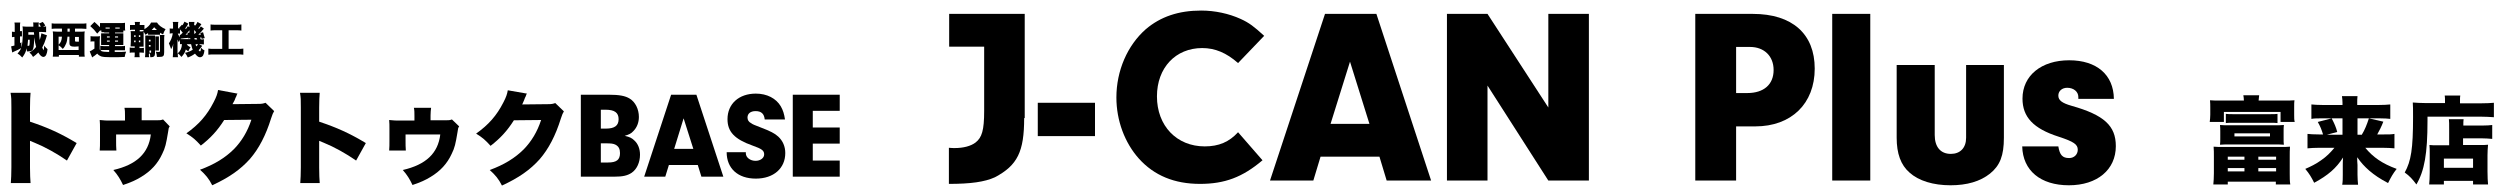
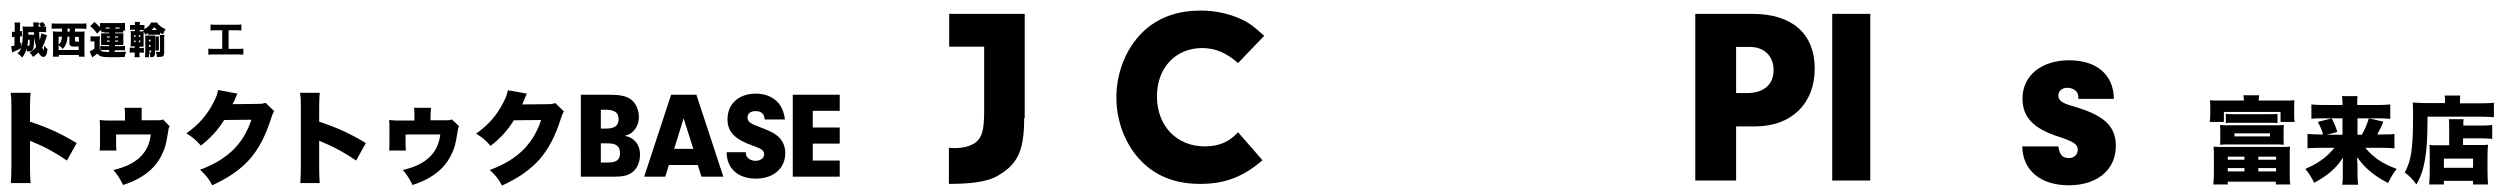
<svg xmlns="http://www.w3.org/2000/svg" version="1.1" id="レイヤー_1" x="0px" y="0px" viewBox="0 0 900 70" style="enable-background:new 0 0 900 70;" xml:space="preserve">
  <style type="text/css">
	.st0{enable-background:new    ;}
</style>
  <g class="st0">
    <path d="M16.9,12.7c-0.1,0.3-0.1,0.3-0.4,1.3c-0.3,1-0.8,2.2-1.3,3.1c0.2,0.5,0.3,0.7,0.5,1c0.1-0.5,0.2-0.9,0.2-1.7   c0.4,0.6,0.8,0.9,1.2,1.3c-0.1,1.1-0.3,1.7-0.5,2.1c-0.2,0.4-0.6,0.7-1,0.7c-0.6,0-1.2-0.6-1.8-1.6c-0.6,0.6-1.2,1.1-1.9,1.6   c-0.4-0.7-0.7-1.1-1.3-1.6c1.1-0.6,1.7-1.1,2.4-2c-0.3-1-0.5-2.2-0.7-3.5c0,0.1,0,0.1,0,0.3c0,1.2-0.1,2.5-0.2,3.2   c-0.2,1.2-0.6,1.6-1.9,1.6c-0.1,0-0.3,0-0.5,0c0-0.5-0.1-0.7-0.1-1.1c-0.3,1.3-0.7,2.1-1.6,3.3c-0.6-0.6-0.9-1-1.7-1.4   c0.7-0.8,1-1.2,1.3-2c-0.8,0.5-1.2,0.7-2.6,1.3c-0.2,0.1-0.4,0.2-0.6,0.3l-0.4-2.2c0.3-0.1,0.5-0.1,1.2-0.3v-3.1H5.2   c-0.4,0-0.6,0-0.9,0.1v-2c0.3,0,0.5,0.1,0.9,0.1h0.1V9.6c0-0.7,0-1.1-0.1-1.5h2.1C7.2,8.5,7.2,8.8,7.2,9.6v1.6c0.3,0,0.5,0,0.7,0   v1.9c-0.2,0-0.4,0-0.7,0v2.4c0.2-0.1,0.3-0.1,0.5-0.3v1.9c0.3-1.1,0.5-2.8,0.5-5.2V11c0-0.6,0-1.1-0.1-1.5c0.3,0,0.8,0.1,1.3,0.1   h2.6c0-0.2,0-0.2,0-0.6c0-0.4,0-0.6-0.1-0.9h2.1c-0.1,0.3-0.1,0.7-0.1,1.1c0,0.1,0,0.1,0,0.4h0.8c-0.2-0.5-0.4-0.7-0.7-1.1l1.4-0.6   c0.4,0.5,0.6,0.7,0.9,1.3l-0.8,0.4c0.5,0,0.7,0,1.1-0.1v2.1c-0.5,0-1.2-0.1-1.7-0.1h-0.8c0,0.2,0,0.2,0,0.6c0,0.6,0.1,1.5,0.2,2.3   c0.3-0.8,0.5-1.7,0.6-2.4L16.9,12.7z M10.1,14.3c-0.1,1-0.1,1.4-0.2,2.2c0.1,0,0.2,0,0.4,0c0.2,0,0.3-0.1,0.3-0.3   c0.1-0.4,0.1-0.9,0.1-1.9H10.1z M10.2,11.5c0,0.7,0,0.7,0,1h1.3c0.3,0,0.6,0,0.8,0c0-0.3-0.1-0.6-0.1-0.9H10.2z" />
    <path d="M20.3,10.3c-0.6,0-1.3,0-1.7,0.1v-2c0.5,0.1,1.1,0.1,1.8,0.1h8.9c0.7,0,1.3,0,1.8-0.1v2c-0.5,0-1.1-0.1-1.7-0.1H27v1.1h1.9   c0.7,0,1.1,0,1.6-0.1c-0.1,0.5-0.1,1-0.1,1.6v5.7c0,0.7,0,1.4,0.1,1.8h-2.1v-0.6h-7.2v0.6H19c0.1-0.5,0.1-1.1,0.1-1.8v-5.7   c0-0.5,0-1-0.1-1.6c0.4,0,0.8,0.1,1.6,0.1h1.7c0-0.2,0-0.2,0-0.5v-0.6H20.3z M24.3,13.2c-0.1,1.1-0.2,1.8-0.5,2.5   c-0.3,0.7-0.6,1.3-1.2,1.9c-0.5-0.6-0.9-0.9-1.5-1.3V18h7.2v-1.3c-0.9,0.1-1,0.1-1.4,0.1c-1.4,0-1.9-0.3-1.9-1.3v-2.3H24.3z    M21.1,13.2v2.9c0.8-0.8,1.1-1.5,1.2-2.9H21.1z M24.3,11.1c0,0.2,0,0.2,0,0.3h0.8v-1.1h-0.8V11.1z M27,14.7c0,0.2,0.1,0.3,0.6,0.3   c0.2,0,0.3,0,0.8,0v-1.7H27V14.7z" />
    <path d="M37.5,11.6c-0.4,0-0.7,0-1,0V11H36l-1,1.1c-0.9-1.2-1.4-1.7-2.5-2.7L34,7.9c0.7,0.6,1.3,1.2,2,1.9V9.2c0-0.4,0-0.6,0-0.9   c0.4,0,0.7,0,1.3,0h6.4c0.5,0,0.9,0,1.3-0.1C45,8.5,45,8.7,45,9.1v1c0,0.3,0,0.6,0.1,0.9h-0.7v0.7c-0.3,0-0.5,0-0.9,0h-2.1V12h1.9   c0.7,0,0.8,0,1.1,0c0,0.4,0,0.6,0,1.1v2c0,0.5,0,0.8,0,1.1c-0.5,0-0.7,0-1.1,0h-1.9v0.4h2.4c0.7,0,1,0,1.2-0.1v1.6   c-0.2,0-0.6,0-1.3,0h-2.4v0.6c0.4,0,0.7,0,0.9,0c1.4,0,2.1,0,3.2-0.1c-0.3,0.8-0.4,1.2-0.5,1.9c-1.5,0.1-3,0.1-5,0.1   c-2,0-2.8-0.1-3.5-0.3c-0.5-0.2-1-0.5-1.4-1c-0.7,0.6-1.1,0.9-1.6,1.2c-0.1,0.1-0.1,0.1-0.2,0.2l-0.9-2.2c0.4-0.2,0.9-0.4,1.7-1   v-2.6h-0.6c-0.3,0-0.5,0-0.8,0.1v-2c0.4,0.1,0.6,0.1,1.1,0.1h1.3c0.4,0,0.7,0,1-0.1c0,0.4-0.1,0.7-0.1,1.5v3.3   c0.2,0.3,0.4,0.4,0.6,0.6c0.5,0.2,1.3,0.3,2.4,0.3c0.1,0,0.1,0,0.4,0V18h-2c-0.6,0-0.9,0-1.2,0.1v-1.6c0.5,0,0.6,0.1,1.2,0.1h2   v-0.4h-1.8c-0.6,0-0.7,0-1.1,0c0-0.3,0-0.4,0-1.1v-2.4c0-0.4,0-0.5,0-0.7c0.4,0,0.5,0,1.1,0h1.8v-0.3H37.5z M39.5,10.1V9.9h-1.5   v0.4h1.5V10.1z M38.5,13.1v0.4h1v-0.4H38.5z M38.5,14.6V15h1v-0.4H38.5z M43.1,10.3V9.9h-1.6c0,0.1,0,0.1,0,0.2v0.2H43.1z    M41.4,13.5h1.1v-0.4h-1.1V13.5z M41.4,15h1.1v-0.4h-1.1V15z" />
    <path d="M48.6,8.9c0-0.4,0-0.6-0.1-1h1.9c-0.1,0.3-0.1,0.6-0.1,1V9h0.4C51.3,9,51.6,9,52,9v1.5c1.2-0.7,2-1.5,2.4-2.4h2.1   c0.6,1,1.7,1.8,3.1,2.4c-0.4,0.6-0.6,1-0.9,1.9c-0.4-0.2-0.7-0.4-1.1-0.6v0.7c-0.3,0-0.6,0-1.1,0h-2.1c-0.5,0-0.8,0-1.1,0v-0.6   c-0.4,0.3-0.6,0.4-1,0.6c-0.2-0.5-0.3-0.7-0.6-1.1c0,0.3,0,0.5,0,1.3v2.6c0,0.8,0,1.1,0,1.5c-0.2,0-0.2,0-0.4,0c0,0,0,0-0.7,0h-0.4   v0.5h0.4c0.5,0,0.9,0,1.2-0.1V19c-0.4,0-0.8-0.1-1.2-0.1h-0.4v0.5c0,0.4,0,0.8,0.1,1.2h-1.9c0.1-0.4,0.1-0.8,0.1-1.3v-0.4H48   c-0.6,0-0.9,0-1.3,0.1v-1.9c0.4,0.1,0.7,0.1,1.3,0.1h0.5v-0.5h-0.1c-0.7,0-0.9,0-1.4,0c0-0.5,0.1-0.9,0.1-1.7v-2.3   c0-0.7,0-1.1-0.1-1.5c0.4,0,0.6,0,1,0h0.3c0.1,0,0.1,0,0.3,0v-0.5h-0.5c-0.6,0-0.9,0-1.3,0.1V9C47.2,9,47.5,9,48.1,9h0.5V8.9z    M48.3,12.7v0.6h0.5v-0.6H48.3z M48.3,14.6v0.6h0.5v-0.6H48.3z M50.5,13.3v-0.6h-0.5v0.6H50.5z M50.5,15.2v-0.6h-0.5v0.6H50.5z    M51.3,11.2c0.4,0,0.4,0,0.5,0c-0.1-0.2-0.1-0.2-0.3-0.4c-0.4,0-0.5,0-0.8,0h-0.4v0.5H51.3z M53.6,19.4c0,0.4,0,0.9,0.1,1.2h-1.5   c0-0.4,0.1-0.8,0.1-1.2V14c0-0.5,0-0.8,0-1.2c0.3,0,0.5,0,0.9,0h1.7c0.4,0,0.6,0,0.9,0c0,0.3,0,0.6,0,1.2v5.2c0,1-0.4,1.4-1.5,1.4   c0,0-0.1,0-0.2,0c0-0.7-0.1-1.1-0.3-1.7c0.2,0,0.3,0.1,0.4,0.1c0.1,0,0.2,0,0.2-0.2v-0.6h-0.6V19.4z M54.2,14.9v-0.6h-0.6v0.6H54.2   z M54.2,16.8v-0.6h-0.6v0.6H54.2z M56.5,10.8c-0.5-0.4-0.6-0.6-1-1c-0.3,0.4-0.5,0.6-0.9,1H56.5z M57.2,13c0,0.3,0,0.6,0,1.1v3   c0,0.5,0,0.8,0,1.1h-1.3c0-0.4,0-0.7,0-1.1v-2.9c0-0.5,0-0.8,0-1.1H57.2z M59.1,18.8c0,1.4-0.3,1.7-1.9,1.7c-0.2,0-0.4,0-0.7,0   c-0.1-0.8-0.1-1.1-0.4-1.9c0.4,0.1,0.7,0.1,1,0.1c0.4,0,0.5-0.1,0.5-0.4v-4.1c0-0.8,0-1.2-0.1-1.6h1.7c-0.1,0.5-0.1,0.9-0.1,1.6   V18.8z" />
-     <path d="M67.2,16c0.4,0.4,0.7,0.7,1.4,1c-0.4,0.5-0.5,0.8-0.8,1.5c-0.3-0.2-0.6-0.4-0.9-0.7c-0.3,1.1-0.8,1.9-1.6,2.7   c-0.4-0.5-0.6-0.8-1.3-1.3c0,1,0,1,0.1,1.4h-1.9c0-0.4,0.1-1,0.1-1.7v-1.6c0-0.2,0-0.9,0.1-1.6c-0.2,0.9-0.5,1.5-0.8,2   c-0.3-0.9-0.5-1.4-0.8-2.1c0.7-1,1.2-2.2,1.4-3.6h-0.2c-0.3,0-0.6,0-0.9,0.1v-1.9c0.2,0.1,0.4,0.1,0.9,0.1h0.3V9.3   c0-0.6,0-1-0.1-1.4h2c-0.1,0.3-0.1,0.7-0.1,1.4v0.9h0.2c0.1,0,0.2,0,0.4,0c-0.1-0.1-0.1-0.1-0.2-0.2l1-1.1l0.2,0.2   c0.3-0.5,0.5-0.8,0.7-1.3l1.4,0.7c-0.5,0.9-0.5,0.9-1.1,1.7c0,0,0.1,0.1,0.2,0.3c0.4-0.5,0.4-0.6,0.7-1.1l0.6,0.4   C68,8.3,68,8.3,68,7.9h2c0,0.2-0.1,0.5-0.1,0.8c0,0,0,0,0,0.5L70.1,9l0.2,0.2c0.3-0.4,0.6-0.8,0.8-1.3l1.4,0.8   c-0.4,0.6-0.6,0.9-1.1,1.5c0.1,0.1,0.2,0.2,0.2,0.3c0.3-0.4,0.4-0.6,0.7-1l1.1,0.8c-1,1.2-1.3,1.5-2,2.2c0.4,0,0.6,0,0.9,0   c-0.1-0.2-0.1-0.3-0.2-0.6l1-0.3c0.2,0.6,0.3,1,0.6,2.1l-1.1,0.3c0-0.2-0.1-0.3-0.1-0.5c-0.3,0-0.3,0-0.5,0.1   c0.2,0.3,0.2,0.4,0.3,0.6c0.6,0,0.8,0,1.1-0.1V16c-0.4,0-1-0.1-1.4-0.1h-0.4l1.2,0.6c-0.2,0.3-0.3,0.4-0.5,0.6   c0.4,0.5,0.8,0.8,1.3,1c-0.1,1-0.3,1.5-0.5,1.9c-0.2,0.3-0.4,0.4-0.6,0.5c-0.1,0-0.2,0.1-0.3,0.1c-0.3,0-0.4,0-0.4,0   c-0.5-0.1-1-0.5-1.6-1.3c-0.8,0.6-1.5,1-2.6,1.4c-0.3-0.7-0.5-1-1-1.7c1.1-0.2,1.8-0.5,2.8-1.1c-0.3-0.6-0.4-1.2-0.6-2h-1.4V16z    M64,19.2c1-0.9,1.4-1.8,1.5-3.3c-0.5,0-0.5,0-0.7,0v-1.6c-0.1,0.3-0.2,0.4-0.4,0.9c-0.2-0.3-0.3-0.5-0.5-1c0,0.1,0,0.5,0,1.3   l0,3.3V19.2z M64.7,12.5c0.1,0,0.2,0,0.3,0c0,0,0.1,0,0.1,0c0.4-0.5,0.4-0.5,0.7-0.7c-0.5-0.7-0.7-0.8-1-1.2v1.5   c-0.1,0-0.1,0-0.1,0c-0.1,0-0.4,0-0.5,0H64c0.2,0.5,0.4,0.8,0.8,1.3L64.7,12.5z M67.8,13.9c0-0.1,0-0.2,0-0.3   c-0.5,0.1-0.8,0.1-1.1,0.1c-0.5,0.1-1,0.1-1.6,0.2c0,0.1-0.1,0.1-0.1,0.2c0.2,0,0.4,0,0.9,0h2.6c0-0.2,0-0.2,0-0.4L67.8,13.9z    M68.2,11.7c0-0.2,0-0.4,0-0.8c-0.1,0.1-0.1,0.1-0.1,0.1c-0.3,0.4-0.8,1-1.3,1.5c0.3,0,0.4,0,0.8-0.1c0-0.2-0.1-0.3-0.1-0.5   L68.2,11.7z M70.6,11.6c-0.3-0.4-0.4-0.5-0.7-0.8c0,0.6,0,0.9,0.1,1.5C70.4,11.8,70.5,11.8,70.6,11.6z M71,14.2   c-0.1-0.3-0.2-0.4-0.3-0.5c-0.2,0-0.3,0-0.7,0c0,0.3,0,0.4,0.1,0.5H71z M70.4,15.9c0.1,0.4,0.1,0.5,0.3,0.8   c0.3-0.3,0.5-0.6,0.6-0.8H70.4z M71.5,18.1c0.3,0.3,0.4,0.4,0.5,0.4c0.2,0,0.3-0.3,0.4-1.4C72,17.5,71.8,17.8,71.5,18.1z" />
    <path d="M77.7,10.9c-0.8,0-1.3,0-1.9,0.1V8.8c0.5,0.1,1,0.1,2,0.1H85c0.9,0,1.3,0,1.9-0.1V11c-0.6-0.1-1.1-0.1-1.9-0.1h-2.7v6.7   h3.2c0.9,0,1.4,0,2.1-0.1v2.2c-0.6-0.1-1.3-0.1-2.1-0.1h-8.4c-0.8,0-1.4,0-2.1,0.1v-2.2c0.7,0.1,1.2,0.1,2.1,0.1h2.9v-6.7H77.7z" />
  </g>
  <g class="st0">
    <path d="M368.7,42.5c0,12.1-2.4,17-10.5,21.3c-3.7,1.7-8.8,2.4-16.6,2.4v-13c1,0.1,1.5,0.1,2.1,0.1c3.1,0,5.8-0.7,7.5-2   c2.3-1.8,3.1-4.4,3.1-11.4V16.8h-12.6V5h27.2V42.5z" />
-     <path d="M394.2,49h-20.6v-12h20.6V49z" />
    <path d="M454.5,57.7c-7.2,6.1-13.6,8.5-22.5,8.5c-9.2,0-16.5-3-22-9.1c-5.1-5.7-8.1-13.7-8.1-22c0-9.7,4-18.8,10.6-24.6   c5.3-4.5,11.8-6.7,19.9-6.7c5,0,10,1.1,14.2,3c3.1,1.4,4.9,2.8,8.5,6.1l-9.4,9.8c-4.2-3.7-8.3-5.4-12.9-5.4   c-9.6,0-16.3,7.1-16.3,17.4c0,10.6,7.1,18,17.2,18c5.1,0,8.8-1.6,12-5.1L454.5,57.7z" />
-     <path d="M475.4,56.4l-2.6,8.6h-15.6L477,5h18.5l19.7,60h-16l-2.6-8.6H475.4z M486,22.2l-7,22.4h14L486,22.2z" />
-     <path d="M535.5,65h-14.6V5h14.6l21.9,33.7V5h14.6v60h-14.6l-21.9-34.2V65z" />
    <path d="M624.9,65h-14.6V5H631c14.2,0,22.3,7.2,22.3,19.7c0,12.6-8.4,20.8-21.4,20.8h-6.9V65z M629,33.5c6,0,9.5-3.1,9.5-8.3   c0-5-3.4-8.3-8.5-8.3h-5v16.6H629z" />
    <path d="M659.6,65V5h13.7v60H659.6z" />
-     <path d="M721.4,23.4v26.2c0,6.4-1.4,10-5,12.9c-3.5,2.8-8.3,4.2-14.2,4.2c-6.2,0-11.5-1.6-14.8-4.6c-3.1-2.7-4.6-6.8-4.6-12.5V23.4   h13.7v25.2c0,4.3,2.1,6.8,5.8,6.8c3.4,0,5.5-2.2,5.5-5.8V23.4H721.4z" />
    <path d="M748.2,35.7v-0.8c0-1.9-1.7-3.3-4-3.3c-1.9,0-3.2,1.2-3.2,2.8c0,1.7,1.3,2.7,4.8,3.7c11.7,3.3,15.9,7.2,15.9,14.5   c0,8.5-6.7,14.1-16.9,14.1c-10.2,0-16.6-5.3-16.8-14h13c0.5,3.1,1.5,4.2,3.9,4.2c1.8,0,3.1-1.3,3.1-3c0-1.9-1.4-2.9-6.9-4.7   c-9.1-2.9-13-7.1-13-13.7c0-8.3,6.8-13.8,16.8-13.8c9.9,0,16,5.2,16.1,13.9H748.2z" />
  </g>
  <g>
    <path d="M3.9,65.8c0.1-1.7,0.2-2.7,0.2-5.6V38.7c0-3,0-3.4-0.3-5.3H11c-0.1,1.1-0.2,2.9-0.2,5.4v5c6.3,2.1,11,4.2,16.8,7.7   l-3.5,6.3c-3.6-2.5-7.9-4.9-11.6-6.4c-1.3-0.5-1.3-0.5-1.7-0.7v9.6c0,2.5,0.1,4.3,0.2,5.6H3.9z" />
    <path d="M61.1,45.5c-0.4,0.6-0.4,0.6-0.6,2.1c-0.7,4.2-1,5.6-2.1,7.8c-1.6,3.5-4.1,6.2-7.6,8.3c-1.8,1.1-3.5,1.9-6.5,2.9   c-1-2.1-1.9-3.6-3.5-5.4c8.3-1.9,12.7-6,13.5-12.8H41.8v2.3c0,1.4,0,2,0.1,3.5h-6c0.1-0.8,0.1-2.5,0.1-3.6v-4.3c0-1.1,0-2-0.1-3.1   c1.7,0.2,2.5,0.2,3.8,0.2h5.3v-1.7c0-1.2,0-2-0.2-2.9h6.2C51,39.9,51,40.2,51,41.6v1.7h5.5c1.1,0,1.3,0,2.2-0.3L61.1,45.5z" />
    <path d="M85.5,33.7c-0.2,0.3-0.3,0.4-0.4,0.9c-0.1,0.1-0.1,0.3-0.3,0.6c-0.1,0.4-0.3,0.6-0.3,0.8C84,37,84,37,83.7,37.5l9.2-0.1   c1.4,0,1.8-0.1,2.7-0.4l3.1,3c-0.4,0.7-0.6,1-1.1,2.6c-1.9,6.1-4.4,10.9-7.6,14.6c-3.4,3.8-7.5,6.7-13.6,9.5   c-1.2-2.4-2.4-3.8-4.4-5.6c5.2-1.9,9.1-4.3,12.3-7.5c2.7-2.8,4.8-6.2,6.2-10.5l-9.8,0.1c-2.4,3.8-4.9,6.5-8.4,9.2   c-1.9-2.1-2.8-2.9-5.2-4.4c4.5-3.2,7.4-6.5,9.8-11.2c1-1.9,1.4-3.1,1.6-4.4L85.5,33.7z" />
    <path d="M108.1,65.8c0.1-1.7,0.2-2.7,0.2-5.6V38.7c0-3,0-3.4-0.3-5.3h7.1c-0.1,1.1-0.2,2.9-0.2,5.4v5c6.3,2.1,11,4.2,16.8,7.7   l-3.5,6.3c-3.6-2.5-7.9-4.9-11.6-6.4c-1.3-0.5-1.3-0.5-1.7-0.7v9.6c0,2.5,0.1,4.3,0.2,5.6H108.1z" />
    <path d="M165.3,45.5c-0.4,0.6-0.4,0.6-0.6,2.1c-0.7,4.2-1,5.6-2.1,7.8c-1.6,3.5-4.1,6.2-7.6,8.3c-1.8,1.1-3.5,1.9-6.5,2.9   c-1-2.1-1.9-3.6-3.5-5.4c8.3-1.9,12.7-6,13.5-12.8H146v2.3c0,1.4,0,2,0.1,3.5h-6c0.1-0.8,0.1-2.5,0.1-3.6v-4.3c0-1.1,0-2-0.1-3.1   c1.7,0.2,2.5,0.2,3.8,0.2h5.3v-1.7c0-1.2,0-2-0.2-2.9h6.2c-0.1,1.1-0.2,1.4-0.2,2.8v1.7h5.5c1.1,0,1.3,0,2.2-0.3L165.3,45.5z" />
    <path d="M189.7,33.7c-0.2,0.3-0.3,0.4-0.4,0.9c-0.1,0.1-0.1,0.3-0.3,0.6c-0.1,0.4-0.3,0.6-0.3,0.8c-0.5,1.1-0.5,1.1-0.7,1.6   l9.2-0.1c1.4,0,1.8-0.1,2.7-0.4l3.1,3c-0.4,0.7-0.6,1-1.1,2.6c-1.9,6.1-4.4,10.9-7.6,14.6c-3.4,3.8-7.5,6.7-13.6,9.5   c-1.2-2.4-2.4-3.8-4.4-5.6c5.2-1.9,9.1-4.3,12.3-7.5c2.7-2.8,4.8-6.2,6.2-10.5l-9.8,0.1c-2.4,3.8-4.9,6.5-8.4,9.2   c-1.9-2.1-2.8-2.9-5.2-4.4c4.5-3.2,7.4-6.5,9.8-11.2c1-1.9,1.4-3.1,1.6-4.4L189.7,33.7z" />
    <path d="M219.2,34.1c3.7,0,5.9,0.4,7.5,1.4c2,1.2,3.3,3.8,3.3,6.6c0,2-0.7,3.8-2,5.1c-0.8,0.9-1.5,1.2-3.1,1.7   c1.8,0.4,2.6,0.8,3.5,1.7c1.3,1.2,2,3,2,5.1c0,2.7-1.1,5.2-3,6.5c-1.5,1-3.2,1.4-6.2,1.4h-12.1V34.1H219.2z M216.3,46.3h1.8   c3.2,0,4.6-1.1,4.6-3.4s-1.4-3.4-4.7-3.4h-1.7V46.3z M216.3,58.5h2.6c3.1,0,4.3-1,4.3-3.4c0-1.5-0.5-2.4-1.6-3   c-0.8-0.4-1.5-0.5-3.7-0.5h-1.6V58.5z" />
    <path d="M240.8,59.4l-1.3,4.2h-7.6l9.7-29.5h9.1l9.7,29.5h-7.9l-1.3-4.2H240.8z M246.1,42.6l-3.4,11h6.9L246.1,42.6z" />
    <path d="M268.5,54.7c0,0.2,0,0.4,0,0.5c0,1.5,1.6,2.7,3.5,2.7c1.7,0,3.1-1,3.1-2.3c0-1.4-0.8-2-4.2-3.2c-6.5-2.3-9-5-9-9.5   c0-5.5,4.1-9.2,10.2-9.2c4,0,7.3,1.7,9,4.6c0.8,1.4,1.2,2.7,1.5,4.7h-7.3c-0.2-2-1.2-3-3.3-3c-1.8,0-2.9,0.9-2.9,2.3   c0,0.9,0.4,1.6,1.4,2.1c0.5,0.4,1.1,0.6,3.4,1.5c3.4,1.3,5,2.1,6.3,3.3c1.6,1.5,2.5,3.5,2.5,5.9c0,5.5-4.2,9.2-10.6,9.2   c-6.5,0-10.5-3.7-10.5-9.5H268.5z" />
    <path d="M292.6,45.9h9.7v5.8h-9.7v6.1h9.7v5.8h-16.9V34.1h16.9v5.8h-9.7V45.9z" />
  </g>
  <g>
    <path d="M807.8,36.2c0-0.8-0.1-1.3-0.2-1.9h5.7c-0.1,0.6-0.1,1.1-0.2,1.9h8.8c1.9,0,3,0,4.1-0.1c-0.1,0.7-0.1,1.3-0.1,2.5v2.8   c0,1.1,0,1.8,0.2,2.5h-5.1v-3.6h-20.4v3.6h-5.1c0.1-0.9,0.2-1.6,0.2-2.6v-2.7c0-0.8,0-1.5-0.1-2.5c1.1,0.1,2.2,0.1,4,0.1H807.8z    M797,56.5c0-1.6,0-2.4-0.1-3.7c1.1,0.1,1.9,0.1,3.6,0.1h20.3c1.7,0,2.6,0,3.6-0.1c-0.1,1.2-0.1,2.1-0.1,3.7v5.9c0,1.6,0,2.9,0.2,4   h-5.2v-1H802v1h-5.2c0.1-1.2,0.2-2.4,0.2-4V56.5z M822.1,49.6c0,1.4,0,1.8,0.1,2.5c-1.2-0.1-2.3-0.1-3.4-0.1h-16.2   c-1.2,0-2.1,0-3.4,0.1c0.1-0.7,0.1-1.2,0.1-2.5v-2.1c0-1.2,0-1.5-0.1-2.5c1.1,0.1,2,0.1,3.4,0.1h16.2c1.4,0,2.3,0,3.4-0.1   c-0.1,0.8-0.1,1.2-0.1,2.5V49.6z M801.4,41c0.6,0.1,1.5,0.1,2.3,0.1h13.8c0.9,0,1.7,0,2.4-0.1v3.3c-0.9-0.1-1.6-0.1-2.4-0.1h-13.9   c-0.8,0-1.5,0-2.3,0.1V41z M802,57.5h6v-1.1h-6V57.5z M802,61.7h6v-1.2h-6V61.7z M804.4,48v1.1h12.8V48H804.4z M813,57.5h6.4v-1.1   H813V57.5z M813,61.7h6.4v-1.2H813V61.7z" />
    <path d="M850.3,48.4c1-1.6,1.8-3.6,2.5-5.8l5.2,1.2c-0.7,1.8-1.4,3.2-2.2,4.6h2.1c2.1,0,3.1,0,4.1-0.2v5.2   c-1.2-0.1-2.5-0.2-4.4-0.2h-6.1c2.8,3.4,6.1,5.7,11.3,7.6c-1.4,1.8-2,2.9-3.1,5.1c-3-1.6-4.8-2.8-6.8-4.5c-1.8-1.6-2.9-2.8-4.3-4.8   c0,0.4,0,0.4,0,0.9c0,0.2,0,0.8,0.1,1.9v3.5c0,1.3,0.1,2.3,0.2,3.6h-5.7c0.2-1.2,0.2-2.2,0.2-3.6v-3.4c0-0.7,0-1.6,0.1-2.8   c-2.5,3.9-5.4,6.4-10.4,9.1c-1-2-1.7-3.2-3.2-5c1.9-0.8,3.9-1.8,5.7-3.1c1.9-1.3,3.3-2.7,4.8-4.5h-5.4c-1.9,0-3,0.1-4.3,0.2v-5.2   c1.1,0.1,2,0.2,4.2,0.2h1.4c-0.6-1.9-0.9-2.7-1.9-4.5l5-1.3c1,1.9,1.6,3.3,2,4.9l-3.7,1h5.6v-5.9h-7.3c-1.8,0-2.8,0-3.9,0.2v-5.2   c1.2,0.1,2.3,0.2,4.2,0.2h7v-0.8c0-1-0.1-1.6-0.2-2.4h5.6c-0.1,0.9-0.1,1.5-0.1,2.5v0.7h7.6c2,0,3.2-0.1,4.3-0.2v5.2   c-1-0.1-2-0.2-3.9-0.2h-7.9v5.9H850.3z" />
    <path d="M880.2,36.2c0-0.7,0-1.2-0.1-1.8h5.6c-0.1,0.5-0.1,1-0.1,1.8v1h7.4c2.1,0,3.7-0.1,4.8-0.2v5.2c-1.4-0.1-3.2-0.2-4.7-0.2   h-19.2c0,0.6,0,1.2,0,1.5c0,11.8-1.1,18-4,22.9c-1.4-1.9-2.4-3-4.2-4.3c2.3-4.1,3-8.6,3-19.9c0-2.6,0-4.1-0.1-5.3   c1.3,0.1,2.8,0.2,4.5,0.2h7.1V36.2z M881.7,46.6c0-2,0-2.8-0.1-3.7h5.3c-0.1,0.7-0.1,1.2-0.1,2.3h6.6c1.9,0,3-0.1,3.8-0.2v5   c-1.2-0.1-2.4-0.2-3.7-0.2h-6.8v2.4h5.9c1.5,0,2.3,0,3.1-0.1c-0.1,1.3-0.2,2.2-0.2,3.8v5.8c0,2.2,0.1,3.4,0.2,4.7h-5.4v-1.3h-10.5   v1.3h-5.3c0.1-1,0.2-2.4,0.2-4.3v-6.8c0-1.3,0-2.2-0.1-3.1c0.9,0.1,1.6,0.1,3.1,0.1h4V46.6z M879.8,60.4h10.5v-3.3h-10.5V60.4z" />
  </g>
</svg>